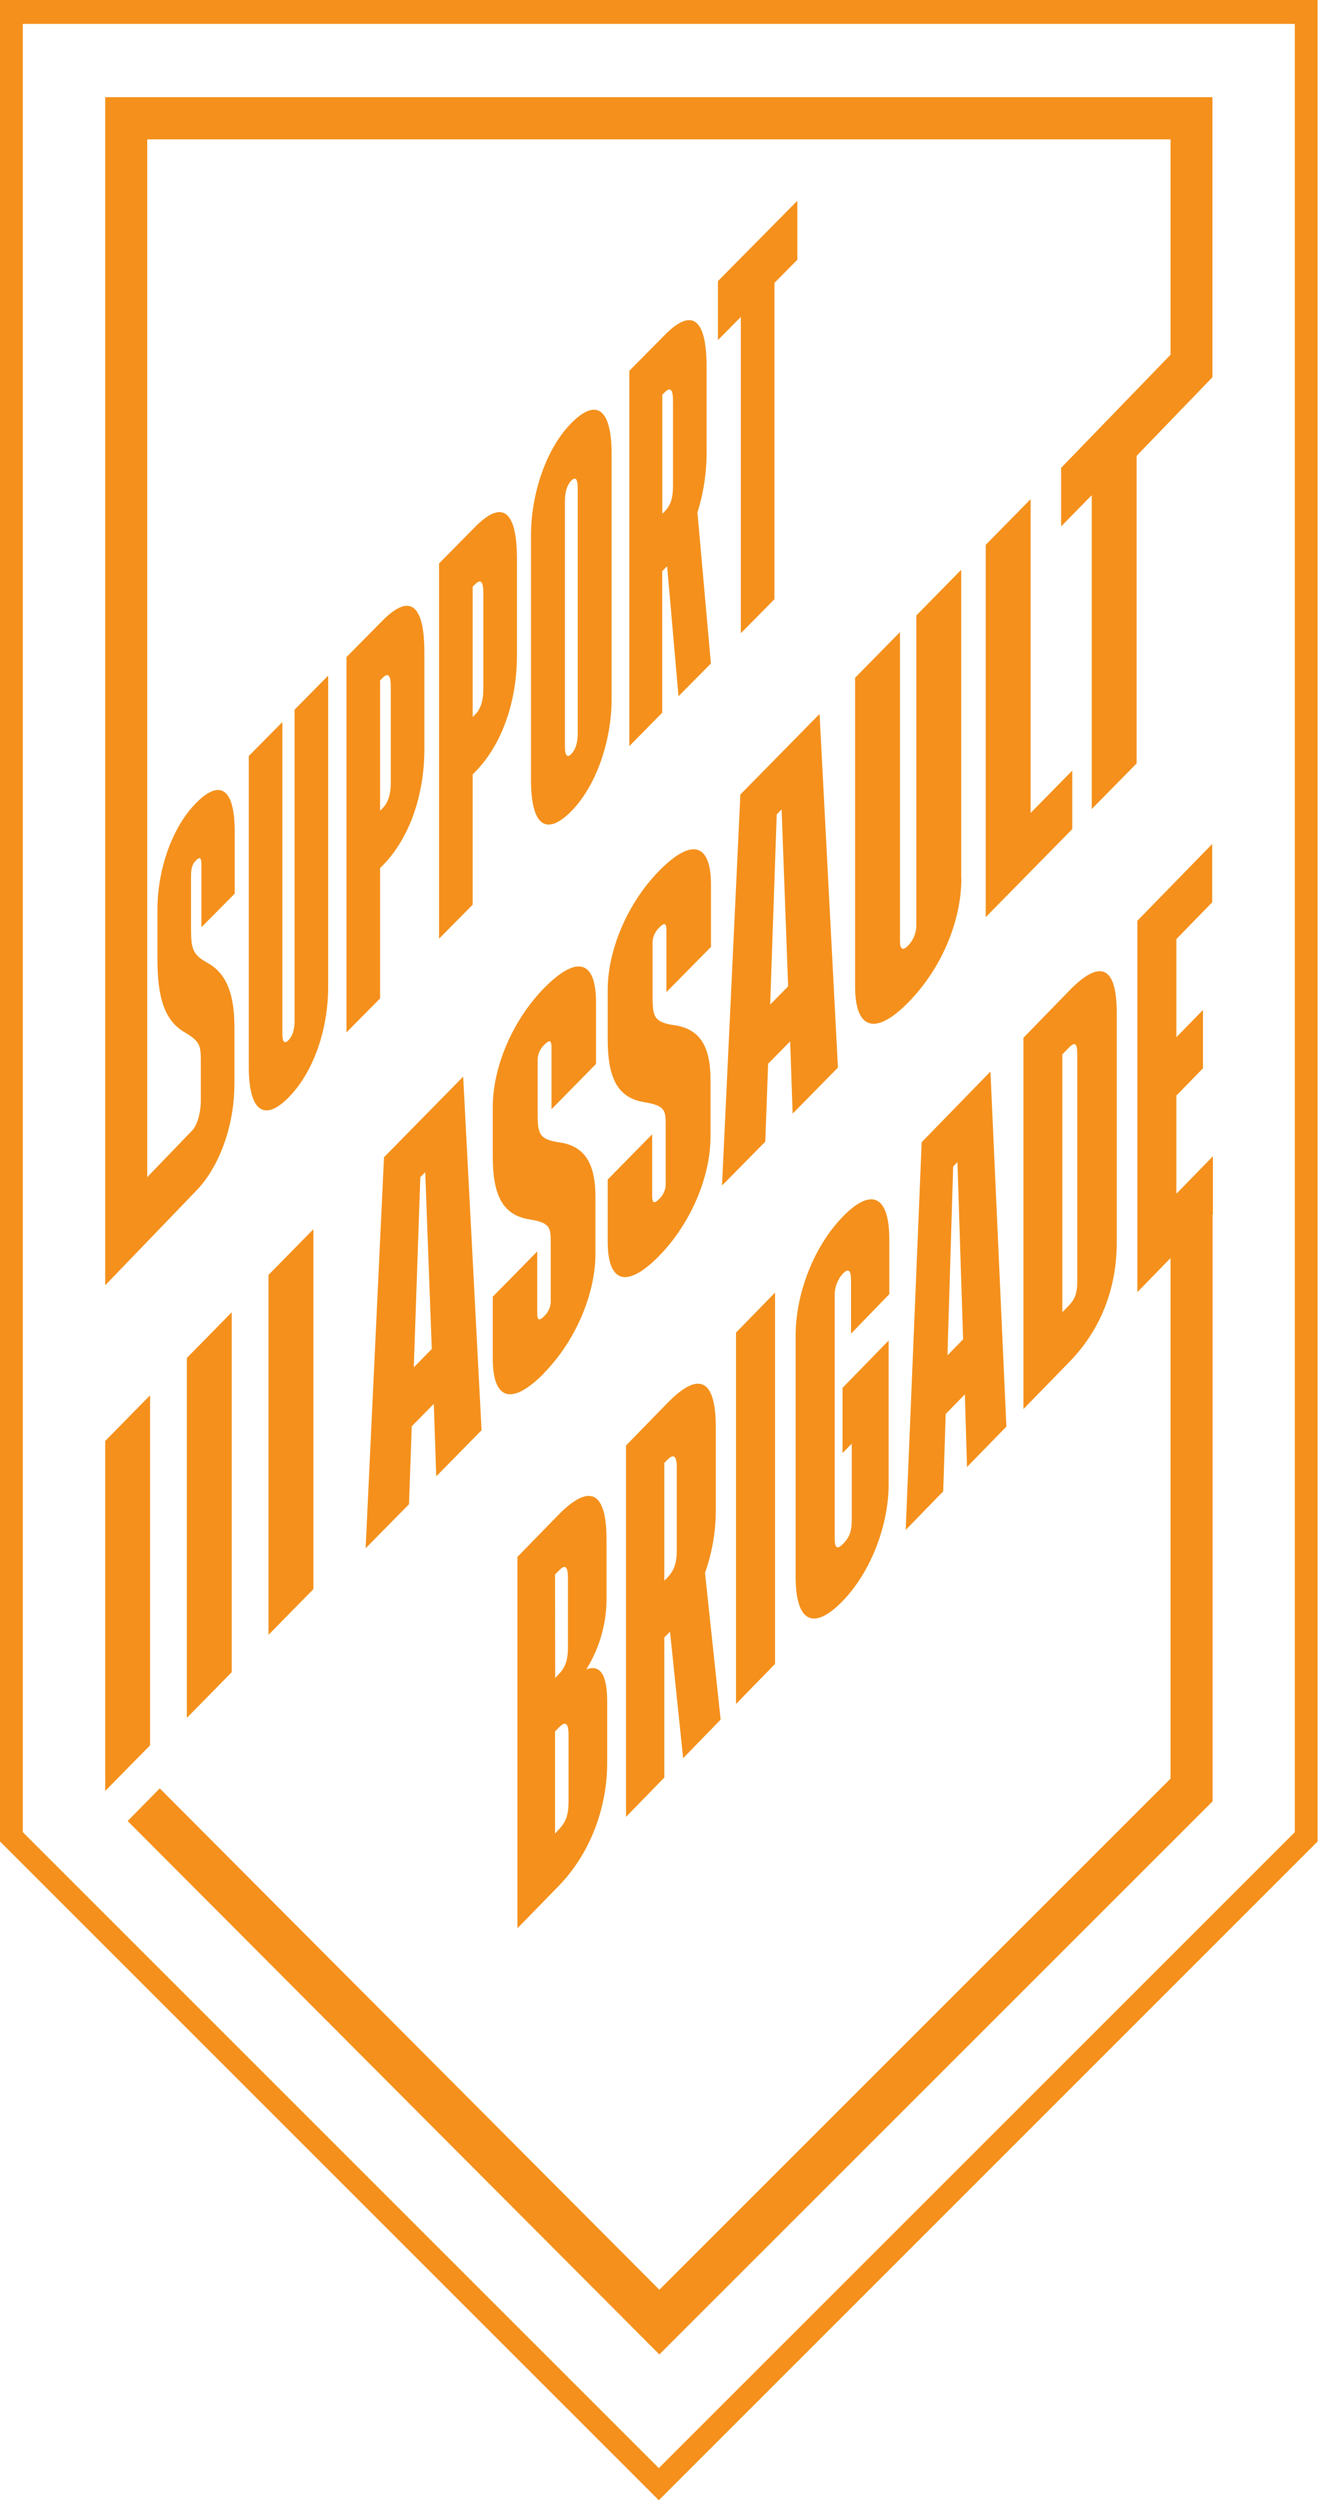
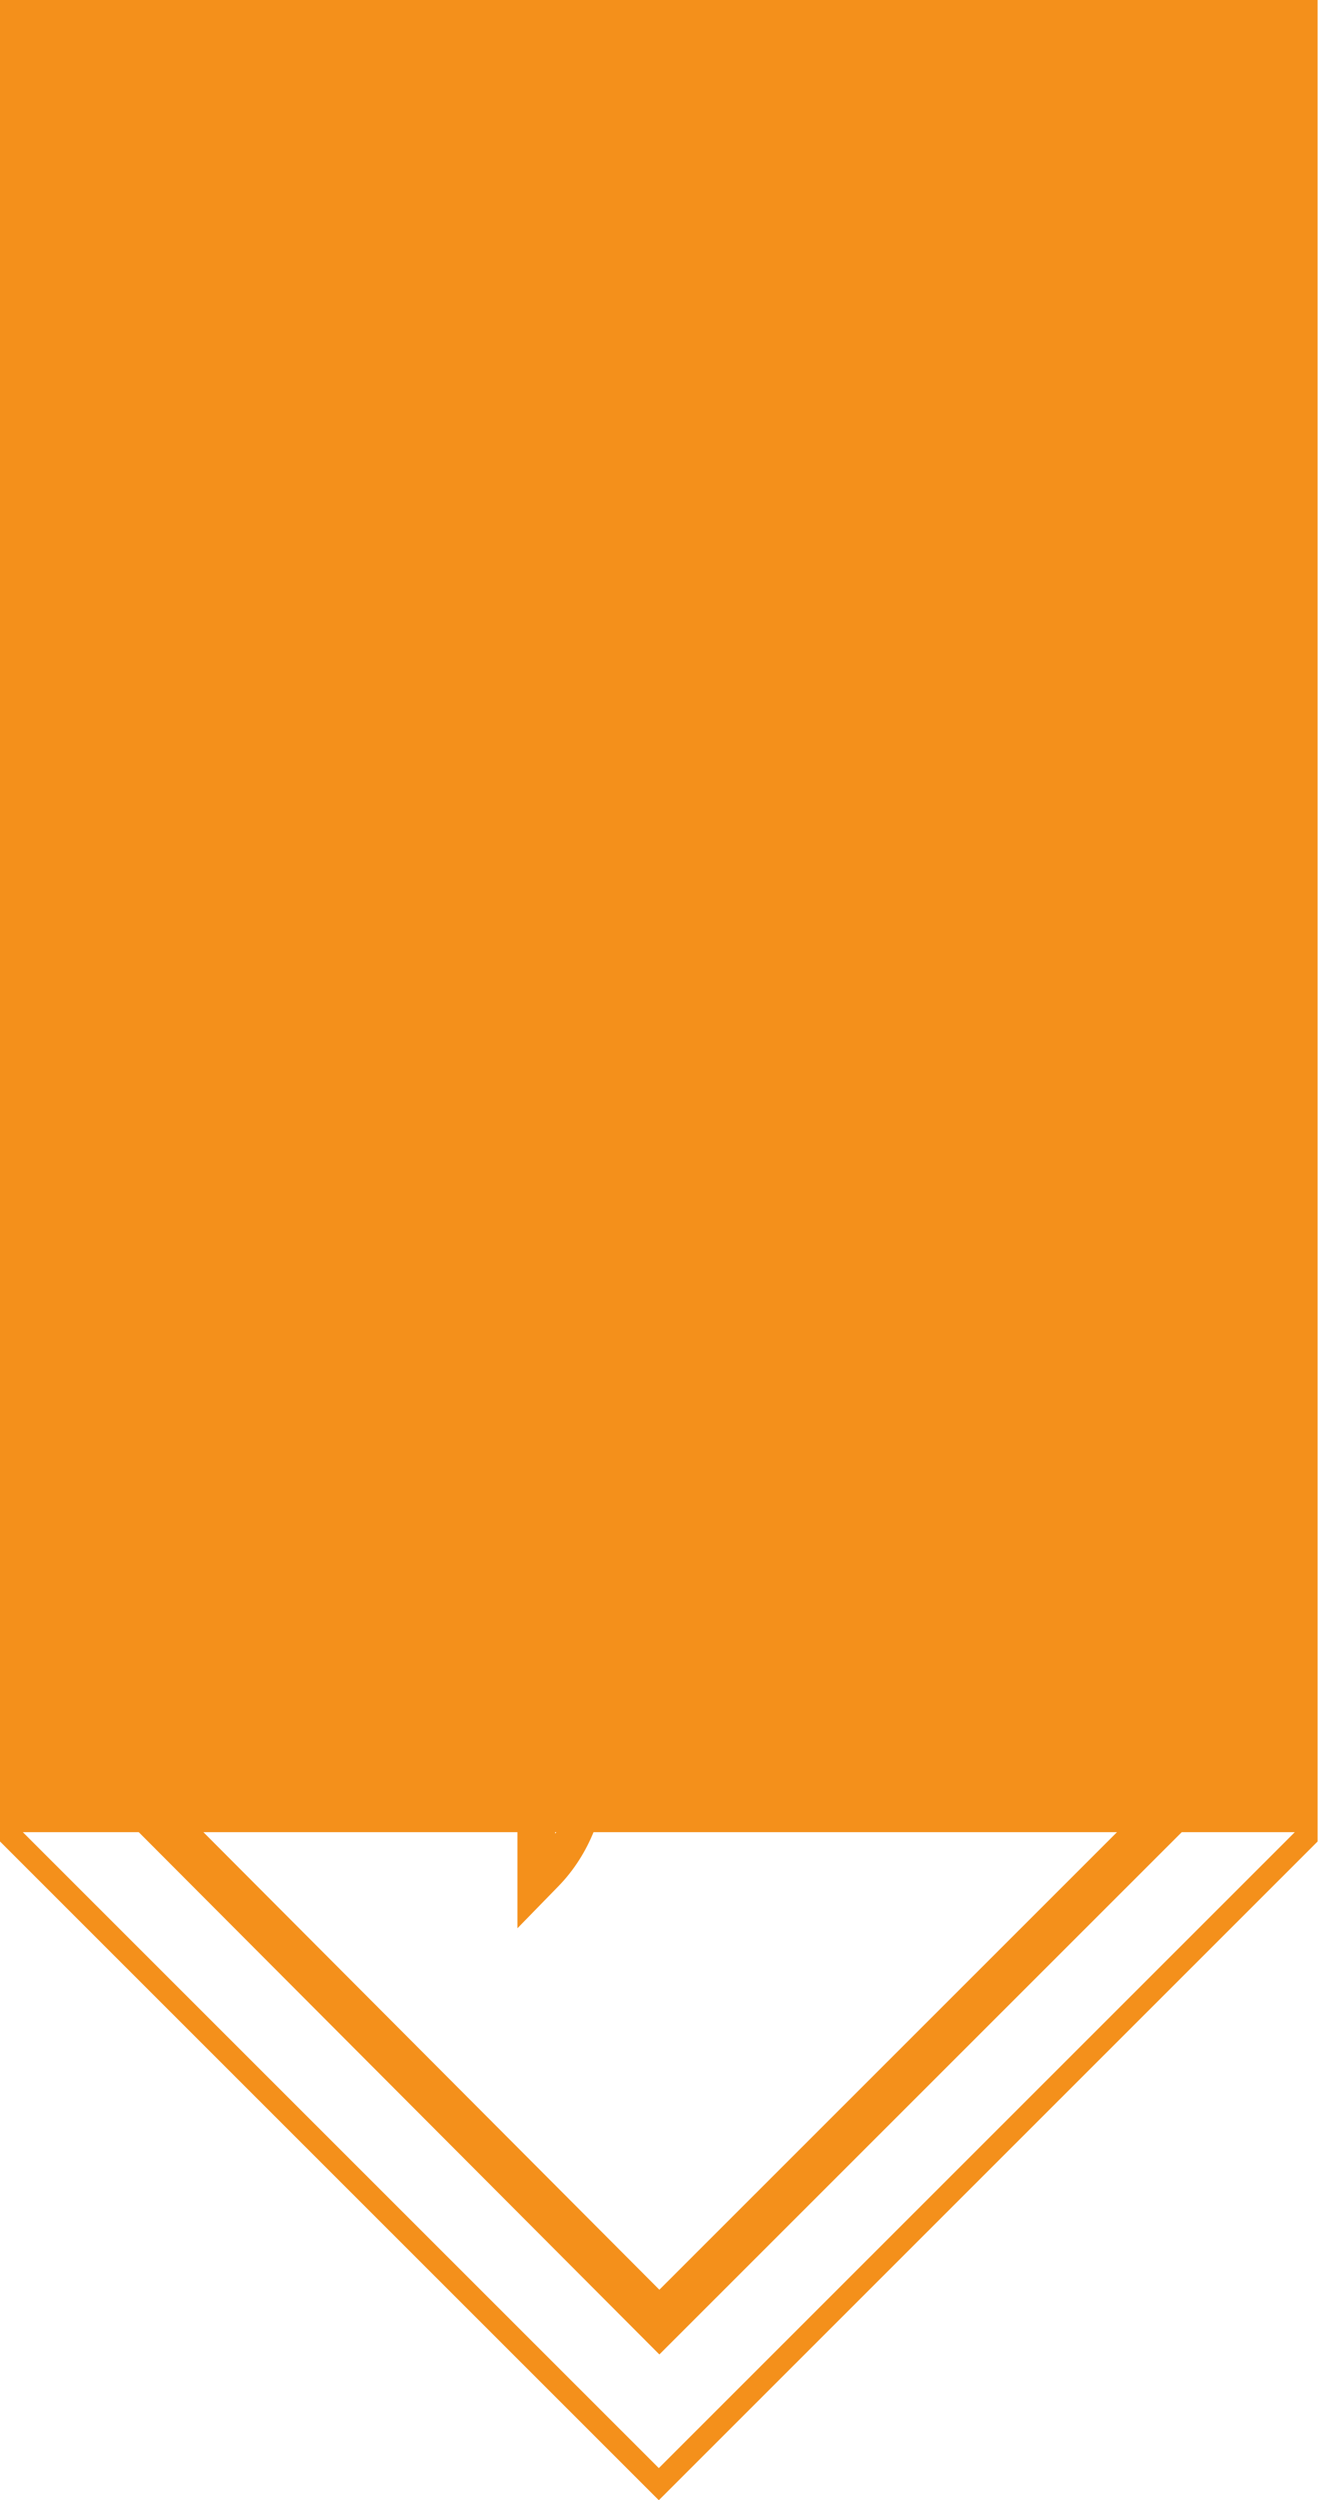
<svg xmlns="http://www.w3.org/2000/svg" width="652" height="1235" viewBox="0 0 652 1235" fill="none">
-   <path d="M0 0V909.599L325.661 1235L651.322 909.599V0H0ZM640.039 905.006L325.661 1219.13L11.284 905.006V11.797H640.039V905.006Z" fill="#F4901B" />
+   <path d="M0 0V909.599L325.661 1235L651.322 909.599V0H0ZM640.039 905.006L325.661 1219.13L11.284 905.006H640.039V905.006Z" fill="#F4901B" />
  <path d="M74.189 689.205L52 711.785V884.672L74.189 862.107V689.205Z" fill="#F4901B" />
  <path d="M92.361 848.565L114.551 825.985V648.192L92.361 670.772V848.565Z" fill="#F4901B" />
  <path d="M132.707 807.553L154.911 784.973V607.179L132.707 629.76V807.553Z" fill="#F4901B" />
-   <path d="M203.539 704.526L214.433 693.445L215.638 729.258L238.044 706.476L228.958 531.809L189.818 571.615L180.732 764.776L202.179 743.016L203.539 704.526ZM207.773 581.458L210.199 578.997L213.429 666.346L204.544 675.384L207.773 581.458Z" fill="#F4901B" />
  <path d="M268.917 678.216C284.246 662.616 294.336 639.525 294.336 619.251V591.161C294.336 575.406 289.499 566.136 276.581 564.294C265.765 562.746 265.765 559.651 265.765 548.059V524.411C265.674 522.879 265.915 521.346 266.473 519.917C267.03 518.487 267.891 517.196 268.994 516.131C271.621 513.469 272.626 513.748 272.626 517.431V547.904L294.614 525.541V495.068C294.614 474.051 284.926 471.853 268.994 488.026C253.65 503.611 243.576 526.717 243.576 546.976V571.15C243.576 590.325 248.412 600.122 261.531 602.289C272.224 604.022 272.224 606.374 272.224 614.267V641.846C272.34 643.381 272.11 644.922 271.551 646.355C270.992 647.788 270.118 649.077 268.994 650.126C266.769 652.386 265.564 652.572 265.564 648.579V618.152L243.576 640.516V670.989C243.576 692.006 253.249 694.203 268.994 678.247" fill="#F4901B" />
  <path d="M325.797 620.365C341.125 604.781 351.215 581.674 351.215 561.416V533.295C351.215 517.524 346.363 508.27 333.461 506.428C322.567 504.88 322.567 501.785 322.567 490.178V466.53C322.478 465 322.721 463.47 323.278 462.043C323.836 460.617 324.695 459.328 325.797 458.265C328.408 455.588 329.428 455.882 329.428 459.565V490.038L351.447 467.737V437.186C351.447 416.169 341.759 413.972 325.827 430.145C310.483 445.745 300.393 468.836 300.393 489.11V513.284C300.393 532.459 305.245 542.24 318.349 544.407C329.057 546.14 329.057 548.508 329.057 556.386V583.98C329.17 585.514 328.938 587.054 328.379 588.487C327.82 589.92 326.948 591.209 325.827 592.26C323.602 594.52 322.382 594.69 322.382 590.713V560.27L300.393 582.649V613.122C300.393 634.139 310.082 636.337 325.827 620.365" fill="#F4901B" />
  <path d="M391.809 550.102L414.199 527.336L405.128 352.654L365.973 392.459L356.902 585.605L378.288 563.938L379.694 525.448L390.588 514.367L391.809 550.102ZM380.714 496.229L383.943 402.302L386.354 399.841L389.584 487.206L380.714 496.229Z" fill="#F4901B" />
  <path d="M475.142 433.828V281.432L452.952 304.012V456.656C453.006 458.575 452.675 460.485 451.98 462.274C451.285 464.063 450.239 465.694 448.904 467.072C446.293 469.733 444.871 469.068 444.871 464.874V312.214L422.682 334.794V487.175C422.682 508.719 432.772 511.597 448.95 495.177C465.129 478.756 475.219 455.371 475.219 433.828" fill="#F4901B" />
  <path d="M530.043 380.62L509.461 401.559V246.547L487.256 269.112V453.034L530.043 409.53V380.62Z" fill="#F4901B" />
-   <path d="M115.879 535.833V507.464C115.879 491.586 112.248 480.938 102.59 475.629C94.432 471.157 94.432 467.984 94.432 456.33V432.497C94.432 428.782 95.189 426.693 96.842 425.021C98.805 423.025 99.562 423.598 99.562 427.296V458.017L116.018 441.426V410.659C116.018 389.472 108.771 384.612 96.842 396.731C85.377 408.338 77.82 428.953 77.82 449.35V473.71C77.82 493.056 81.452 504.214 91.264 509.91C99.268 514.553 99.268 516.921 99.268 524.86V543.726C99.268 548.09 98.186 554.559 95.251 558.15L72.783 581.457V68.831H578.609V175.232L524.527 231.102V260.012L539.655 244.613V399.64L561.859 377.076V225.159L599.331 186.328V48H52V634.882L96.811 588.36C108.292 576.752 115.848 556.138 115.848 535.74" fill="#F4901B" />
  <path d="M162.22 333.726L145.609 350.533V504.4C145.609 508.641 144.558 511.829 142.596 513.81C140.633 515.791 139.582 514.754 139.582 510.513V356.647L122.971 373.439V527.042C122.971 548.709 130.512 554.358 142.596 542.147C154.679 529.936 162.22 509.059 162.22 487.33V333.726Z" fill="#F4901B" />
  <path d="M189.091 427.575C202.087 414.451 209.782 393.419 209.782 369.848V322.444C209.782 298.332 202.535 292.961 189.091 306.55L171.275 324.564V509.957L187.886 493.165V428.798L189.091 427.575ZM187.886 336.11L189.091 334.887C191.811 332.132 193.171 333.339 193.171 339.236V386.64C193.171 392.475 191.811 396.499 189.091 399.238L187.886 400.461V336.11Z" fill="#F4901B" />
  <path d="M255.536 276.17C255.536 252.073 248.273 246.687 234.845 260.275L217.029 278.305V463.682L233.64 446.89V382.524L234.845 381.317C247.825 368.177 255.536 347.145 255.536 323.574V276.17ZM238.925 340.366C238.925 346.201 237.565 350.224 234.845 352.964L233.64 354.186V289.835L234.845 288.613C237.565 285.873 238.925 287.143 238.925 292.962V340.366Z" fill="#F4901B" />
  <path d="M302.34 224.323C302.34 202.083 294.939 196.326 282.407 209.001C270.323 221.212 262.474 243.189 262.474 264.639V385.355C262.474 407.611 269.875 413.368 282.407 400.693C294.475 388.466 302.34 366.49 302.34 344.977V224.323ZM285.575 362.063C285.575 366.83 284.519 370.281 282.407 372.417C280.295 374.553 279.239 373.237 279.239 368.471V247.754C279.239 242.988 280.295 239.536 282.407 237.401C284.519 235.265 285.575 236.575 285.575 241.332V362.063Z" fill="#F4901B" />
-   <path d="M349.284 181.33C349.284 157.233 342.037 151.847 328.609 165.451L311.086 183.156V368.548L327.342 352.05V282.128L328.563 280.905L329.768 279.698L335.393 343.925L351.401 327.737L344.757 253.156C347.795 243.466 349.323 233.365 349.284 223.209V181.33ZM332.673 239.97C332.673 246.068 331.468 249.674 328.609 252.568L327.388 253.79V194.98L328.609 193.773C331.313 191.018 332.673 192.225 332.673 198.122V239.97Z" fill="#F4901B" />
  <path d="M366.204 312.802L382.815 295.994V139.744L394.142 128.292V99.165L354.878 138.862V168.004L366.204 156.552V312.802Z" fill="#F4901B" />
  <path d="M300.146 870.557V840.718C300.146 827.099 296.639 822.054 289.809 824.608C296.582 813.77 300.056 801.191 299.806 788.408V760.318C299.806 736.485 291.385 732.538 275.763 748.541L255.768 769.047V952.489L276.118 931.627C291.199 916.151 300.146 893.88 300.146 870.557ZM274.372 777.698L276.35 775.717C279.332 772.622 280.738 773.582 280.738 779.602V813.929C280.738 819.701 279.518 823.586 276.35 826.821L274.434 828.802L274.372 777.698ZM274.372 855.266L276.288 853.285C279.456 850.051 281.032 851.041 281.032 856.814V890.351C281.032 896.387 279.626 900.179 276.288 903.599L274.372 905.72V855.266Z" fill="#F4901B" />
  <path d="M328.393 808.837L329.799 807.398L331.189 805.959L337.679 868.483L356.222 849.416L348.496 776.894C351.992 767.077 353.795 756.735 353.827 746.312V704.929C353.827 681.079 345.405 677.071 329.799 693.151L309.448 714.013V897.455L328.393 878.017V808.837ZM328.393 722.618L329.799 721.194C332.889 717.944 334.527 718.95 334.527 724.707V766.122C334.527 772.143 333.121 775.95 329.799 779.355L328.393 780.809V722.618Z" fill="#F4901B" />
  <path d="M363.825 841.694L383.124 821.9V638.458L363.825 658.252V841.694Z" fill="#F4901B" />
  <path d="M439.602 639.247V612.256C439.602 590.589 430.825 586.395 416.609 600.974C402.393 615.552 393.292 638.782 393.292 659.784V778.751C393.292 801.022 401.883 805.835 416.47 790.916C430.161 776.879 439.278 753.896 439.278 732.941V662.152L416.47 685.537V717.759L421.029 713.116V751.11C421.029 756.357 419.808 759.452 416.996 762.331C413.905 765.565 412.607 764.993 412.607 759.746V640.578C412.486 638.494 412.78 636.406 413.472 634.437C414.165 632.468 415.242 630.657 416.64 629.11C419.453 626.231 420.673 627.562 420.673 632.298V658.778L439.602 639.247Z" fill="#F4901B" />
  <path d="M467.478 698.444L476.95 688.74L478.001 724.646L497.47 704.681L489.59 529.287L455.595 564.186L447.699 755.722L466.241 736.655L467.478 698.444ZM471.171 576.18L473.272 574.029L476.069 661.564L468.343 669.472L471.171 576.18Z" fill="#F4901B" />
  <path d="M552.032 613.587V500.377C552.032 477.317 543.95 473.54 528.699 489.187L505.892 512.619V696.014L528.699 672.629C543.95 656.983 552.032 636.647 552.032 613.587ZM525.13 648.177V520.821L528.452 517.401C531.264 514.522 532.5 515.358 532.5 520.341V633.551C532.5 638.535 531.264 641.893 528.452 644.756L525.13 648.177Z" fill="#F4901B" />
  <path d="M599.562 571.134L581.499 589.66V541.172L594.648 527.692V498.86L581.499 512.355V463.867L599.207 445.698V416.881L562.199 454.829V638.271L578.609 621.433V878.558L325.936 1131.03L78.979 883.387L63.094 899.498L325.936 1163L599.408 889.763V857.774V600.339H599.191L599.562 599.952V571.134Z" fill="#F4901B" />
</svg>